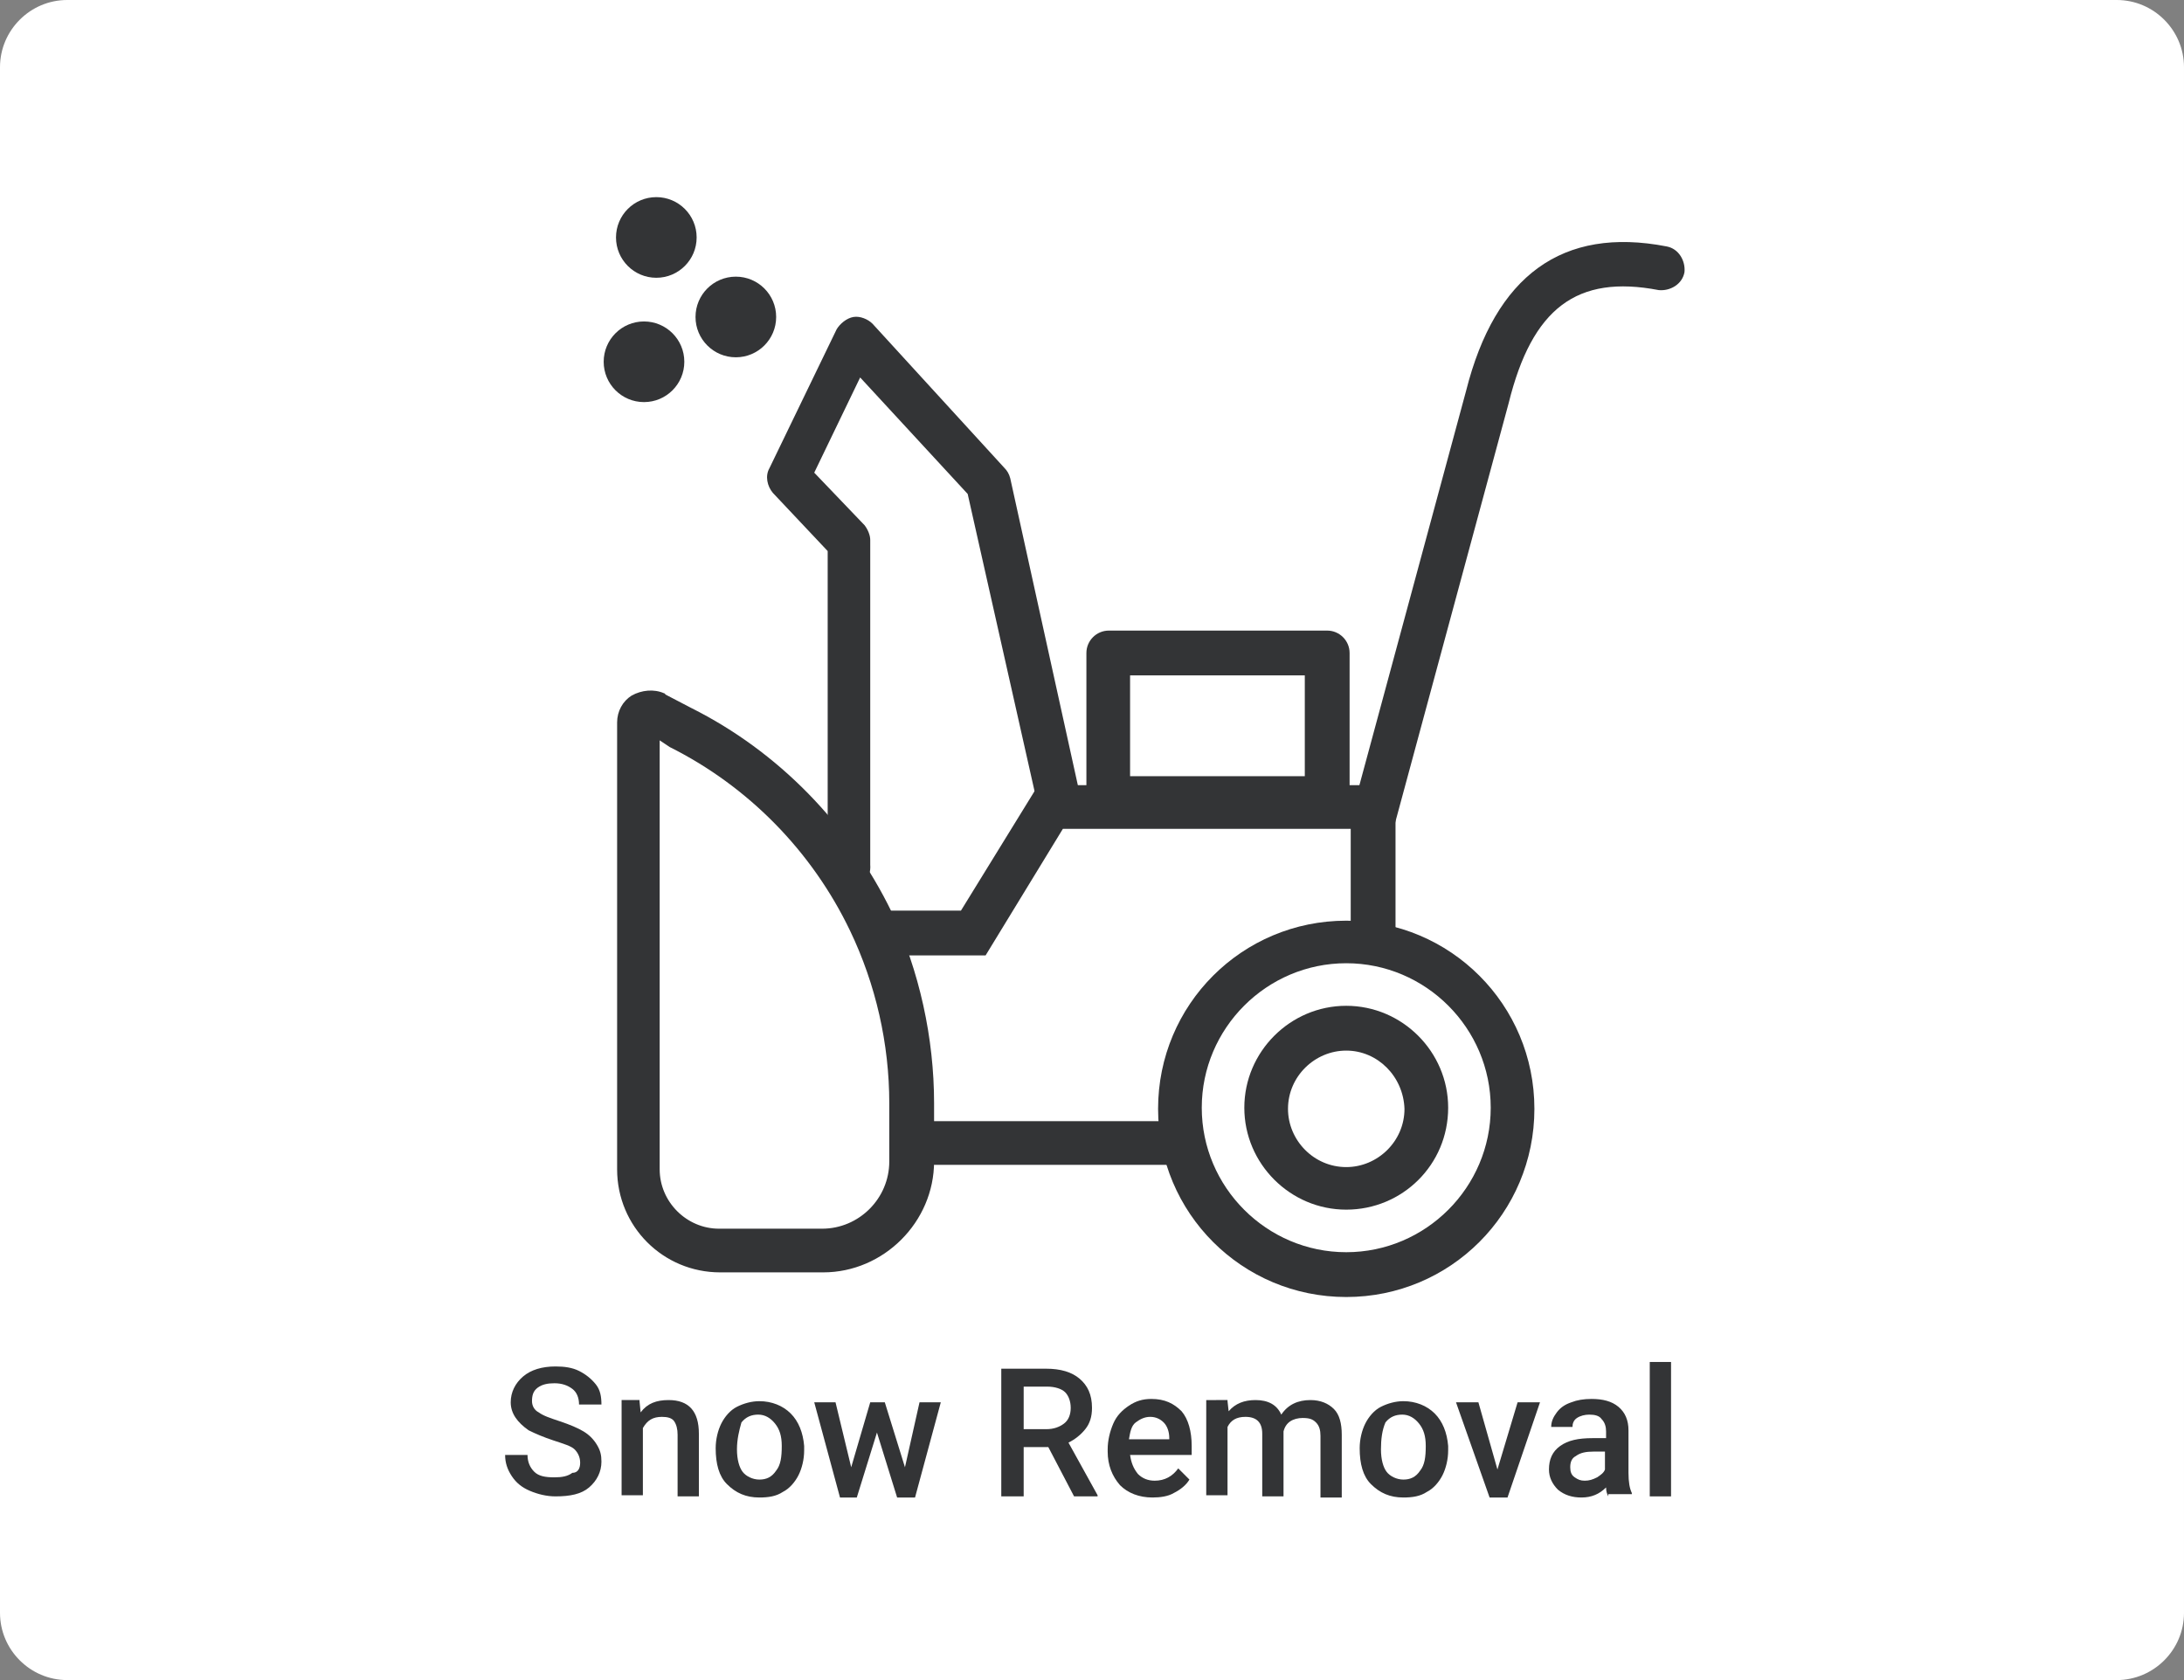
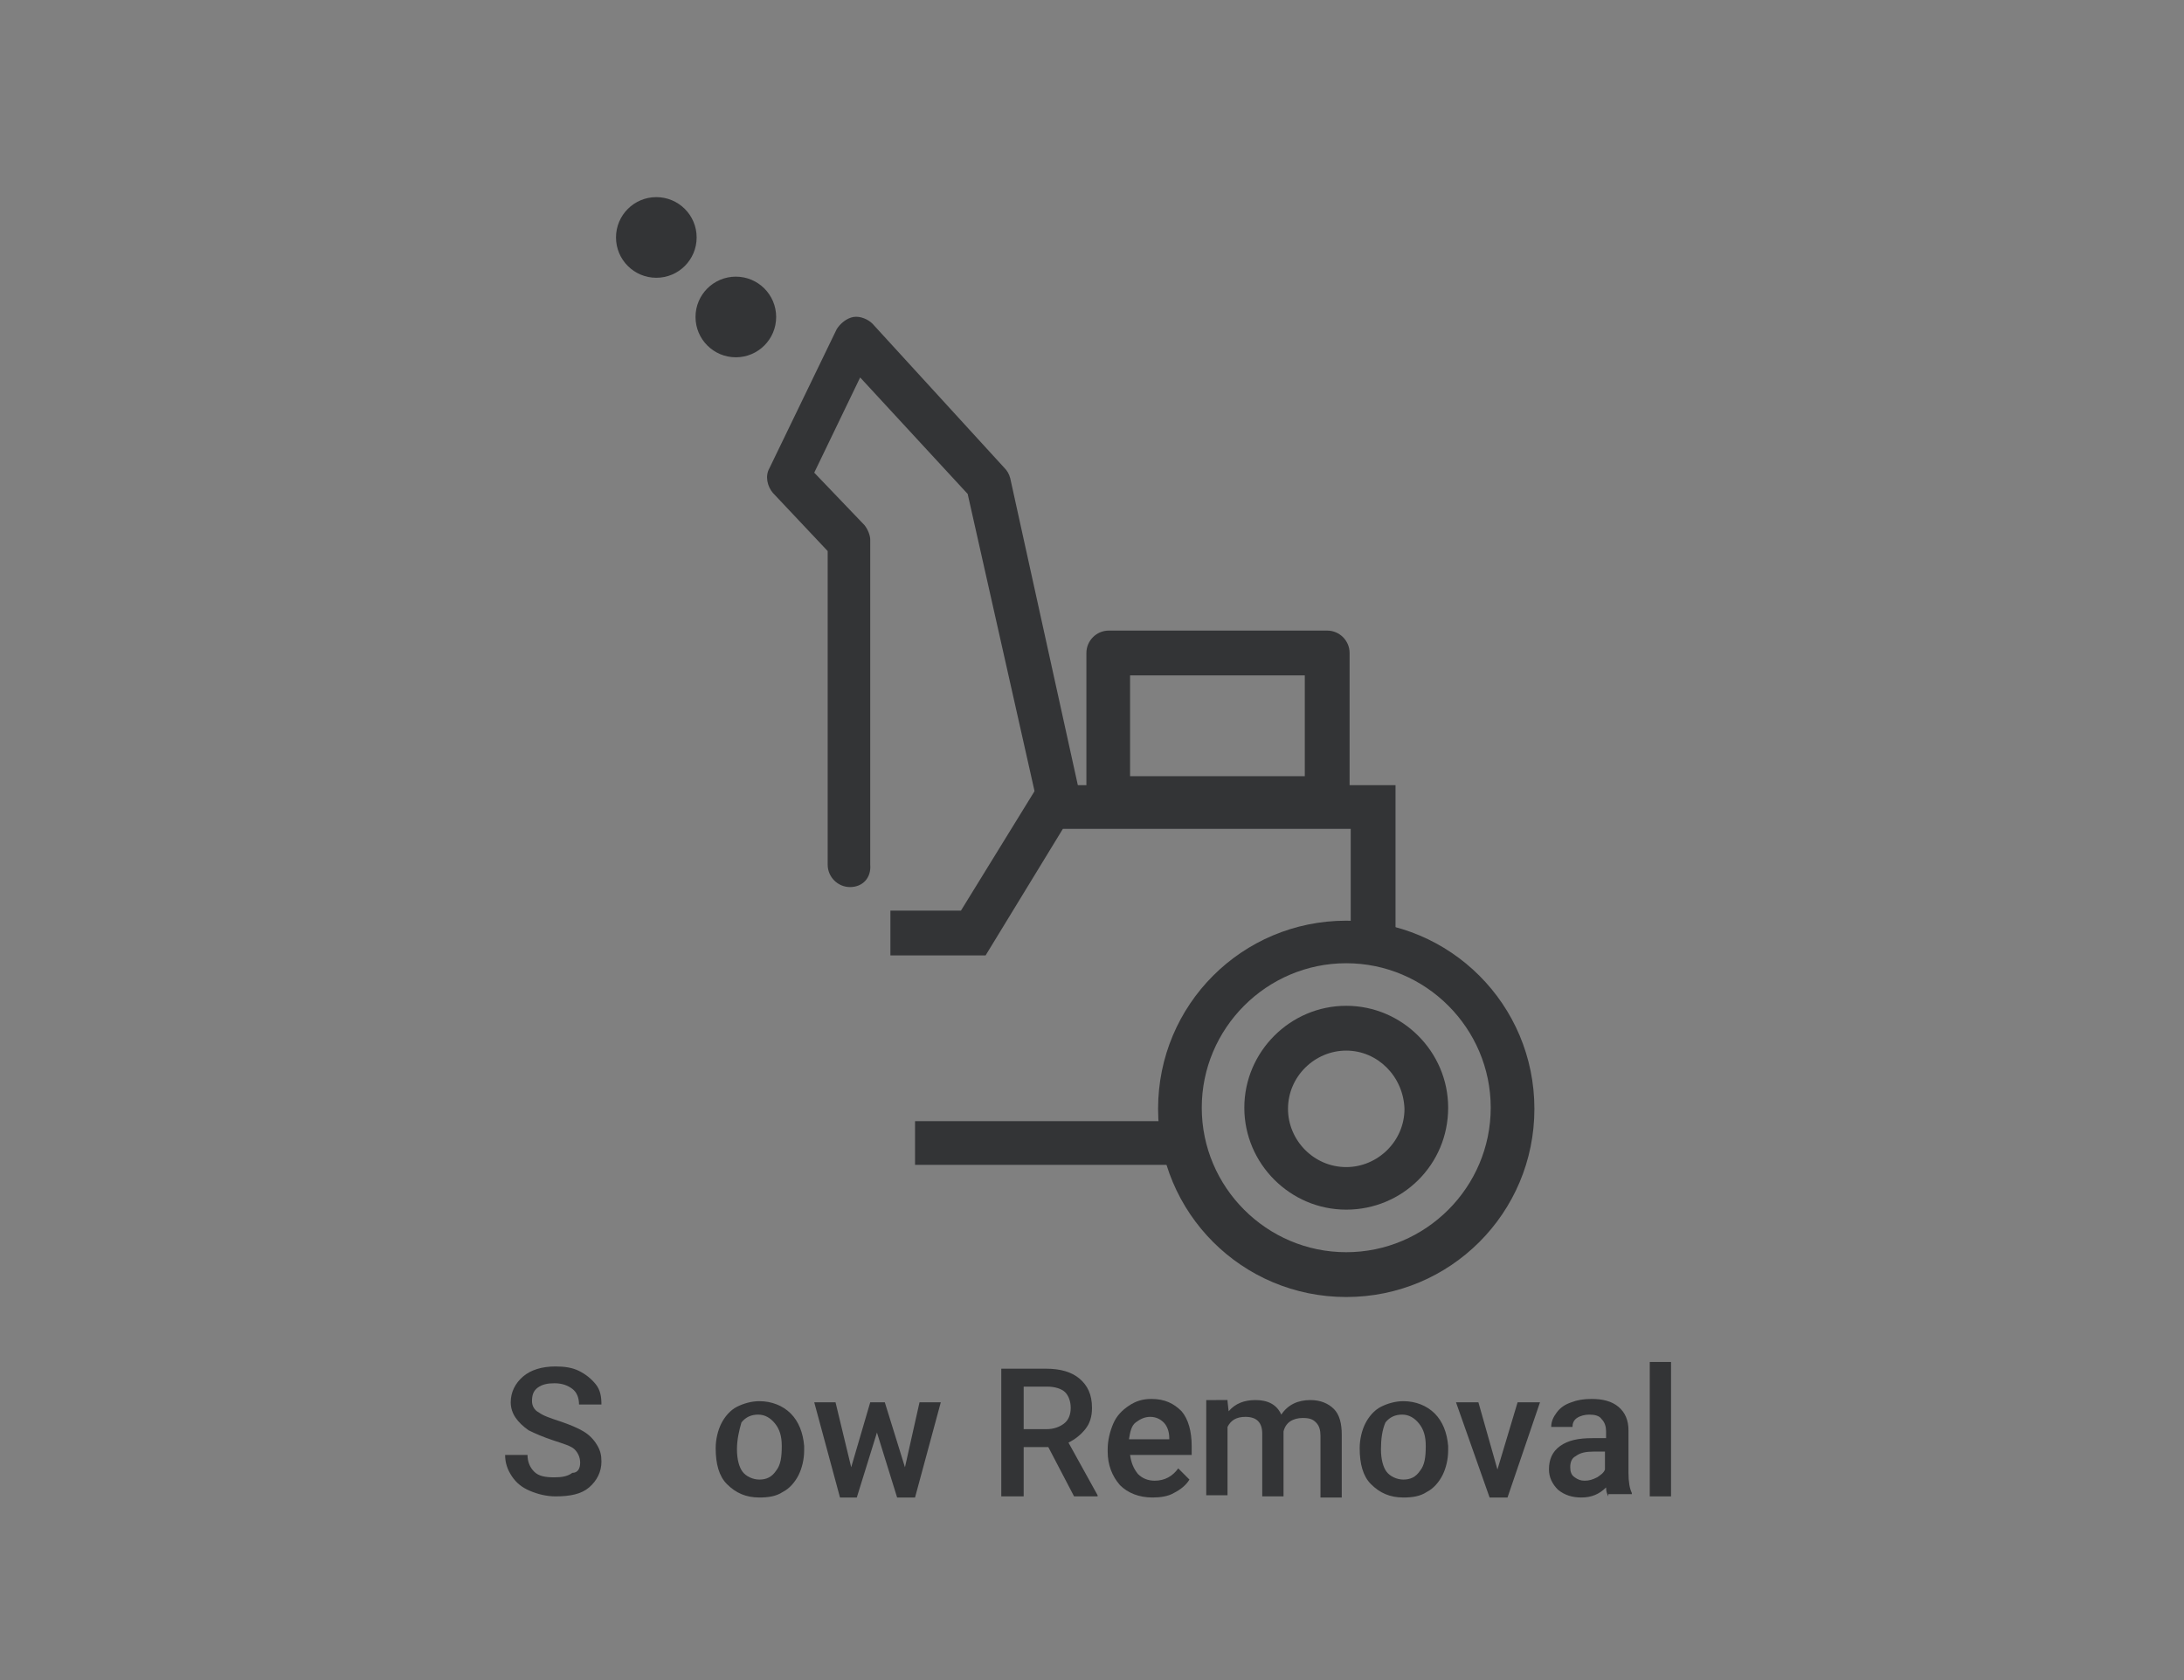
<svg xmlns="http://www.w3.org/2000/svg" version="1.1" x="0px" y="0px" viewBox="0 0 195 150" style="enable-background:new 0 0 195 150;" xml:space="preserve">
  <rect x="0" y="0" width="195" height="150" fill="#808080" stroke="none" />
  <style type="text/css">
	.st0{fill:#FFFFFF;}
	.st1{fill:#333436;}
	.st2{fill:none;}
</style>
  <g id="bkg">
    <g>
-       <path class="st0" d="M189,150H6c-3.3,0-6-2.7-6-6V6c0-3.3,2.7-6,6-6h183c3.3,0,6,2.7,6,6v138C195,147.3,192.3,150,189,150z" />
-     </g>
+       </g>
  </g>
  <g id="artwork">
    <g>
      <polygon class="st1" points="124.6,85.3 120.6,85.3 120.6,74 94.9,74 88,85.3 79.5,85.3 79.5,81.3 85.8,81.3 92.7,70.1     124.6,70.1   " />
      <rect x="81.7" y="100.1" class="st1" width="24.5" height="3.9" />
      <path class="st1" d="M118.5,73.2H99c-1.1,0-2-0.9-2-2V58.3c0-1.1,0.9-2,2-2h19.5c1.1,0,2,0.9,2,2v12.9    C120.4,72.3,119.5,73.2,118.5,73.2z M100.9,69.3h15.6v-9h-15.6V69.3L100.9,69.3z" />
-       <path class="st1" d="M122.6,75.1c-0.2,0-0.3,0-0.5-0.1c-1-0.3-1.6-1.3-1.4-2.4l10.2-37.7c2.6-10.3,8.6-14.7,17.9-12.9    c1.1,0.2,1.7,1.3,1.6,2.3c-0.2,1.1-1.3,1.7-2.3,1.6c-7.3-1.4-11.3,1.6-13.4,10.1l-10.2,37.7C124.2,74.5,123.5,75.1,122.6,75.1z" />
      <path class="st1" d="M120.2,115.8c-9.3,0-16.8-7.5-16.8-16.8s7.5-16.8,16.8-16.8S137,89.7,137,99S129.5,115.8,120.2,115.8z     M120.2,86c-7.1,0-12.9,5.8-12.9,12.9s5.8,12.9,12.9,12.9s12.9-5.8,12.9-12.9C133.1,91.8,127.3,86,120.2,86z" />
      <path class="st1" d="M120.2,108c-5,0-9.1-4.1-9.1-9.1s4.1-9.1,9.1-9.1s9.1,4.1,9.1,9.1C129.3,104,125.2,108,120.2,108z     M120.2,93.8c-2.8,0-5.2,2.3-5.2,5.2c0,2.8,2.3,5.2,5.2,5.2c2.8,0,5.2-2.3,5.2-5.2C125.3,96.1,123,93.8,120.2,93.8z" />
      <path class="st1" d="M75.9,79.2c-1.1,0-2-0.9-2-2v-28L69,44c-0.5-0.6-0.7-1.5-0.3-2.2l6-12.4c0.3-0.5,0.9-1,1.5-1.1    c0.6-0.1,1.3,0.2,1.7,0.6l11.8,12.9c0.2,0.2,0.4,0.5,0.5,0.9l6.3,28.6c0.2,1-0.5,2.1-1.5,2.3c-1,0.2-2.1-0.5-2.3-1.5l-6.3-28    l-9.6-10.4l-4.1,8.5l4.5,4.7c0.3,0.4,0.5,0.9,0.5,1.3v29C77.8,78.4,77,79.2,75.9,79.2z" />
-       <path class="st1" d="M73.5,113.6h-9.2c-5.1,0-9.2-4.1-9.2-9.2V64.5c0-1,0.5-1.9,1.3-2.4c0.9-0.5,2-0.6,2.9-0.2c0,0,0.1,0,0.1,0.1    l2.3,1.2c7.8,3.9,14.1,10.4,17.9,18.2c2.5,5.3,3.8,11.3,3.8,17.1v5.2C83.4,109.1,78.9,113.6,73.5,113.6z M58.9,66.1v38.3    c0,2.9,2.4,5.3,5.3,5.3h9.2c3.3,0,6-2.7,6-6v-5.2c0-5.3-1.2-10.6-3.5-15.4c-3.4-7.1-9.1-12.9-16.1-16.4L58.9,66.1z" />
      <circle class="st1" cx="58.6" cy="21.2" r="3.6" />
      <circle class="st1" cx="65.7" cy="28.3" r="3.6" />
-       <circle class="st1" cx="57.5" cy="32.3" r="3.6" />
    </g>
    <g>
      <path class="st1" d="M51.8,130.6c0-0.5-0.2-0.9-0.5-1.2s-1-0.5-1.9-0.8c-0.9-0.3-1.6-0.6-2.2-0.9c-1-0.7-1.6-1.5-1.6-2.5    c0-0.9,0.4-1.7,1.1-2.3c0.7-0.6,1.7-0.9,2.9-0.9c0.8,0,1.5,0.1,2.1,0.4c0.6,0.3,1.1,0.7,1.5,1.2c0.4,0.5,0.5,1.1,0.5,1.8h-2    c0-0.6-0.2-1.1-0.6-1.4c-0.4-0.3-0.9-0.5-1.6-0.5c-0.6,0-1.1,0.1-1.5,0.4c-0.4,0.3-0.5,0.7-0.5,1.2c0,0.4,0.2,0.8,0.6,1    c0.4,0.3,1,0.5,1.9,0.8c0.9,0.3,1.6,0.6,2.1,0.9c0.5,0.3,0.9,0.7,1.2,1.2s0.4,0.9,0.4,1.5c0,0.9-0.4,1.7-1.1,2.3s-1.7,0.8-3,0.8    c-0.8,0-1.6-0.2-2.3-0.5c-0.7-0.3-1.2-0.7-1.6-1.3s-0.6-1.2-0.6-1.9h2c0,0.6,0.2,1.1,0.6,1.5c0.4,0.4,1,0.5,1.8,0.5    c0.7,0,1.2-0.1,1.6-0.4C51.6,131.5,51.8,131.1,51.8,130.6z" />
-       <path class="st1" d="M57.1,125.1l0.1,1c0.6-0.8,1.4-1.1,2.5-1.1c1.8,0,2.7,1,2.7,3v5.6h-1.9v-5.5c0-0.5-0.1-0.9-0.3-1.2    c-0.2-0.3-0.6-0.4-1.1-0.4c-0.8,0-1.3,0.3-1.7,1v6h-1.9v-8.5H57.1z" />
      <path class="st1" d="M63.9,129.3c0-0.8,0.2-1.6,0.5-2.2s0.8-1.2,1.4-1.5s1.3-0.5,2-0.5c1.1,0,2.1,0.4,2.8,1.1s1.1,1.7,1.2,2.9    l0,0.4c0,0.8-0.2,1.6-0.5,2.2s-0.8,1.2-1.4,1.5c-0.6,0.4-1.3,0.5-2.1,0.5c-1.2,0-2.1-0.4-2.9-1.2    C64.2,131.8,63.9,130.7,63.9,129.3L63.9,129.3z M65.8,129.4c0,0.9,0.2,1.6,0.5,2s0.9,0.7,1.5,0.7s1.1-0.2,1.5-0.8    c0.4-0.5,0.5-1.2,0.5-2.2c0-0.9-0.2-1.5-0.6-2s-0.9-0.8-1.5-0.8c-0.6,0-1.1,0.2-1.5,0.7C66,127.7,65.8,128.5,65.8,129.4z" />
      <path class="st1" d="M80.8,131l1.3-5.8H84l-2.3,8.5h-1.6l-1.8-5.8l-1.8,5.8H75l-2.3-8.5h1.9l1.4,5.8l1.7-5.8H79L80.8,131z" />
      <path class="st1" d="M93.6,129.2h-2.2v4.4h-2v-11.4h4c1.3,0,2.3,0.3,3,0.9c0.7,0.6,1.1,1.4,1.1,2.6c0,0.8-0.2,1.4-0.6,1.9    c-0.4,0.5-0.9,0.9-1.5,1.2l2.6,4.7v0.1h-2.1L93.6,129.2z M91.4,127.6h2c0.7,0,1.2-0.2,1.6-0.5s0.6-0.8,0.6-1.4    c0-0.6-0.2-1.1-0.5-1.4c-0.3-0.3-0.9-0.5-1.6-0.5h-2.1V127.6z" />
      <path class="st1" d="M102.9,133.7c-1.2,0-2.2-0.4-2.9-1.1c-0.7-0.8-1.1-1.8-1.1-3v-0.2c0-0.8,0.2-1.6,0.5-2.3    c0.3-0.7,0.8-1.2,1.4-1.6c0.6-0.4,1.2-0.6,2-0.6c1.2,0,2,0.4,2.7,1.1c0.6,0.7,0.9,1.8,0.9,3.1v0.8h-5.5c0.1,0.7,0.3,1.2,0.7,1.7    c0.4,0.4,0.9,0.6,1.5,0.6c0.9,0,1.6-0.4,2.1-1.1l1,1c-0.3,0.5-0.8,0.9-1.4,1.2C104.3,133.6,103.6,133.7,102.9,133.7z M102.7,126.5    c-0.5,0-0.9,0.2-1.3,0.5s-0.5,0.9-0.6,1.5h3.6v-0.1c0-0.6-0.2-1.1-0.5-1.4S103.2,126.5,102.7,126.5z" />
      <path class="st1" d="M109.6,125.1l0.1,0.9c0.6-0.7,1.4-1,2.4-1c1.1,0,1.9,0.4,2.3,1.3c0.6-0.9,1.5-1.3,2.6-1.3    c0.9,0,1.6,0.3,2.1,0.8c0.5,0.5,0.7,1.3,0.7,2.3v5.6h-1.9v-5.5c0-0.5-0.1-0.9-0.4-1.2s-0.6-0.4-1.2-0.4c-0.4,0-0.8,0.1-1.1,0.3    s-0.5,0.5-0.6,0.9l0,5.8h-1.9V128c0-1-0.5-1.5-1.5-1.5c-0.8,0-1.3,0.3-1.6,0.9v6.1h-1.9v-8.5H109.6z" />
-       <path class="st1" d="M121.4,129.3c0-0.8,0.2-1.6,0.5-2.2s0.8-1.2,1.4-1.5s1.3-0.5,2-0.5c1.1,0,2.1,0.4,2.8,1.1s1.1,1.7,1.2,2.9    l0,0.4c0,0.8-0.2,1.6-0.5,2.2s-0.8,1.2-1.4,1.5c-0.6,0.4-1.3,0.5-2.1,0.5c-1.2,0-2.1-0.4-2.9-1.2    C121.7,131.8,121.4,130.7,121.4,129.3L121.4,129.3z M123.3,129.4c0,0.9,0.2,1.6,0.5,2s0.9,0.7,1.5,0.7s1.1-0.2,1.5-0.8    c0.4-0.5,0.5-1.2,0.5-2.2c0-0.9-0.2-1.5-0.6-2s-0.9-0.8-1.5-0.8c-0.6,0-1.1,0.2-1.5,0.7C123.4,127.7,123.3,128.5,123.3,129.4z" />
+       <path class="st1" d="M121.4,129.3c0-0.8,0.2-1.6,0.5-2.2s0.8-1.2,1.4-1.5s1.3-0.5,2-0.5c1.1,0,2.1,0.4,2.8,1.1s1.1,1.7,1.2,2.9    l0,0.4c0,0.8-0.2,1.6-0.5,2.2s-0.8,1.2-1.4,1.5c-0.6,0.4-1.3,0.5-2.1,0.5c-1.2,0-2.1-0.4-2.9-1.2    C121.7,131.8,121.4,130.7,121.4,129.3z M123.3,129.4c0,0.9,0.2,1.6,0.5,2s0.9,0.7,1.5,0.7s1.1-0.2,1.5-0.8    c0.4-0.5,0.5-1.2,0.5-2.2c0-0.9-0.2-1.5-0.6-2s-0.9-0.8-1.5-0.8c-0.6,0-1.1,0.2-1.5,0.7C123.4,127.7,123.3,128.5,123.3,129.4z" />
      <path class="st1" d="M133.7,131.2l1.8-6h2l-2.9,8.5h-1.6l-3-8.5h2L133.7,131.2z" />
      <path class="st1" d="M143.6,133.6c-0.1-0.2-0.2-0.4-0.2-0.8c-0.6,0.6-1.3,0.9-2.2,0.9c-0.8,0-1.5-0.2-2.1-0.7    c-0.5-0.5-0.8-1.1-0.8-1.8c0-0.9,0.3-1.6,1-2.1c0.7-0.5,1.6-0.7,2.9-0.7h1.2v-0.6c0-0.4-0.1-0.8-0.4-1.1c-0.2-0.3-0.6-0.4-1.1-0.4    c-0.4,0-0.8,0.1-1.1,0.3c-0.3,0.2-0.4,0.5-0.4,0.8h-1.9c0-0.5,0.2-0.9,0.5-1.3c0.3-0.4,0.7-0.7,1.3-0.9c0.5-0.2,1.1-0.3,1.8-0.3    c1,0,1.8,0.2,2.4,0.7s0.9,1.2,0.9,2.1v3.8c0,0.8,0.1,1.4,0.3,1.8v0.1H143.6z M141.5,132.2c0.4,0,0.7-0.1,1.1-0.3    c0.3-0.2,0.6-0.4,0.7-0.7v-1.6h-1c-0.7,0-1.2,0.1-1.6,0.4c-0.4,0.2-0.5,0.6-0.5,1c0,0.4,0.1,0.7,0.4,0.9S141.1,132.2,141.5,132.2z    " />
      <path class="st1" d="M149.2,133.6h-1.9v-12h1.9V133.6z" />
    </g>
  </g>
</svg>